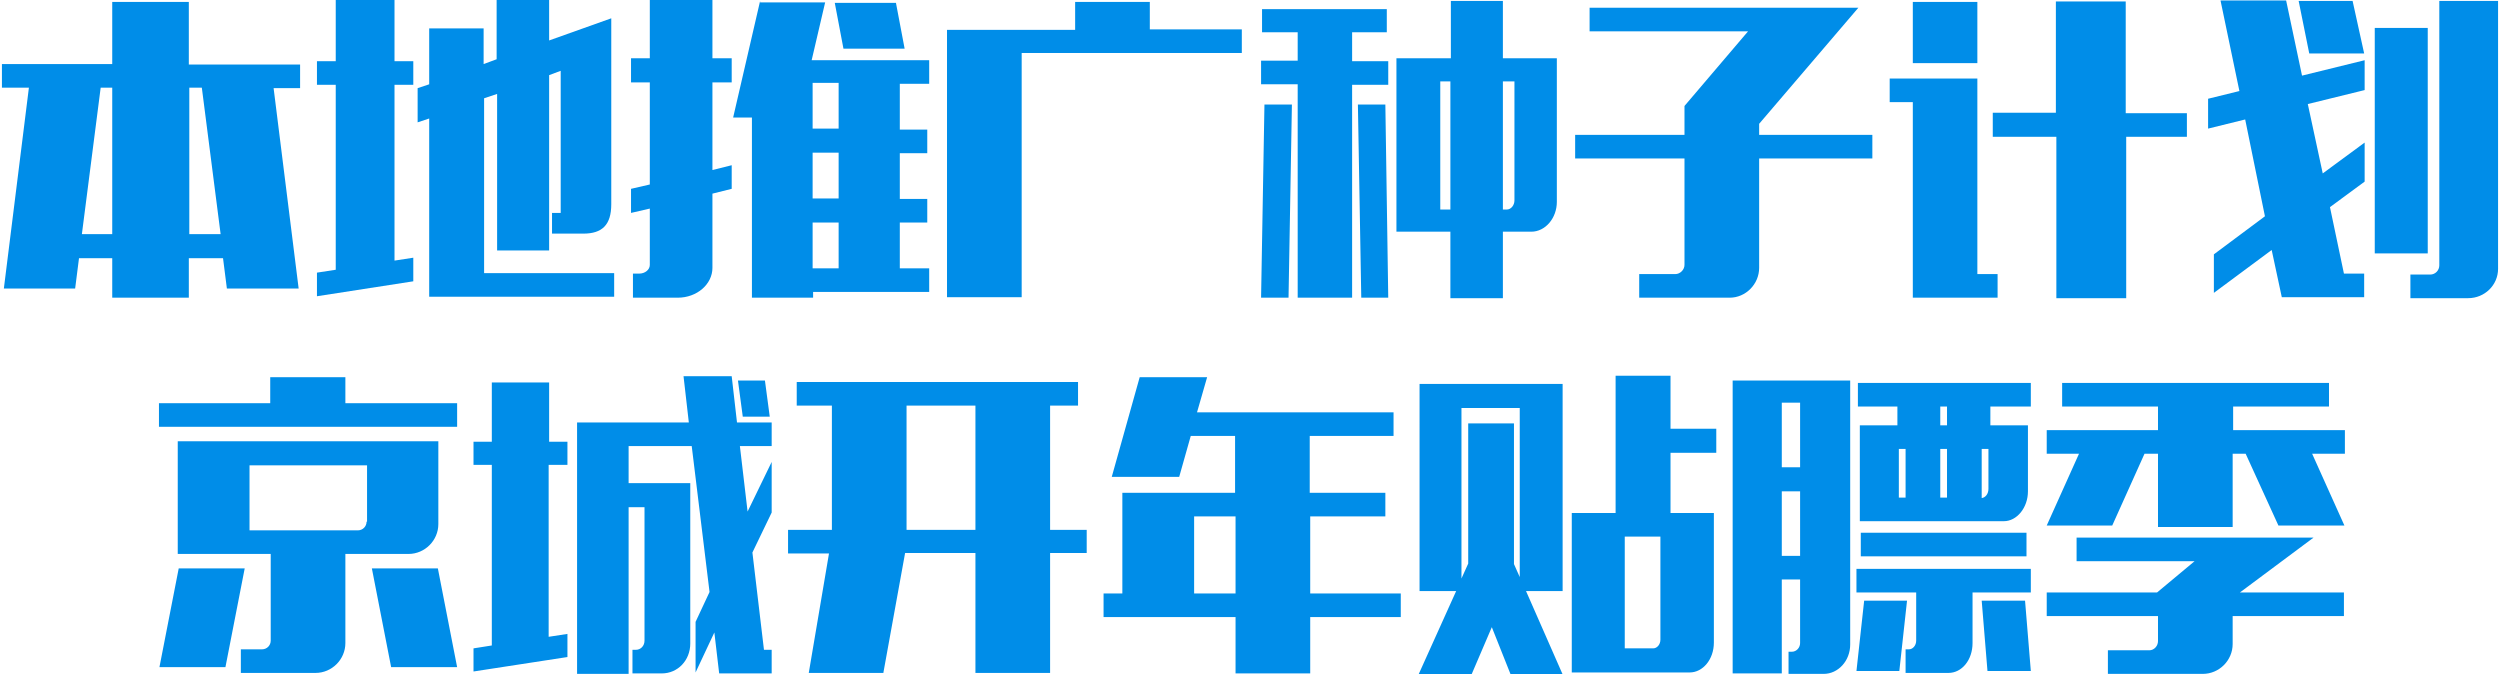
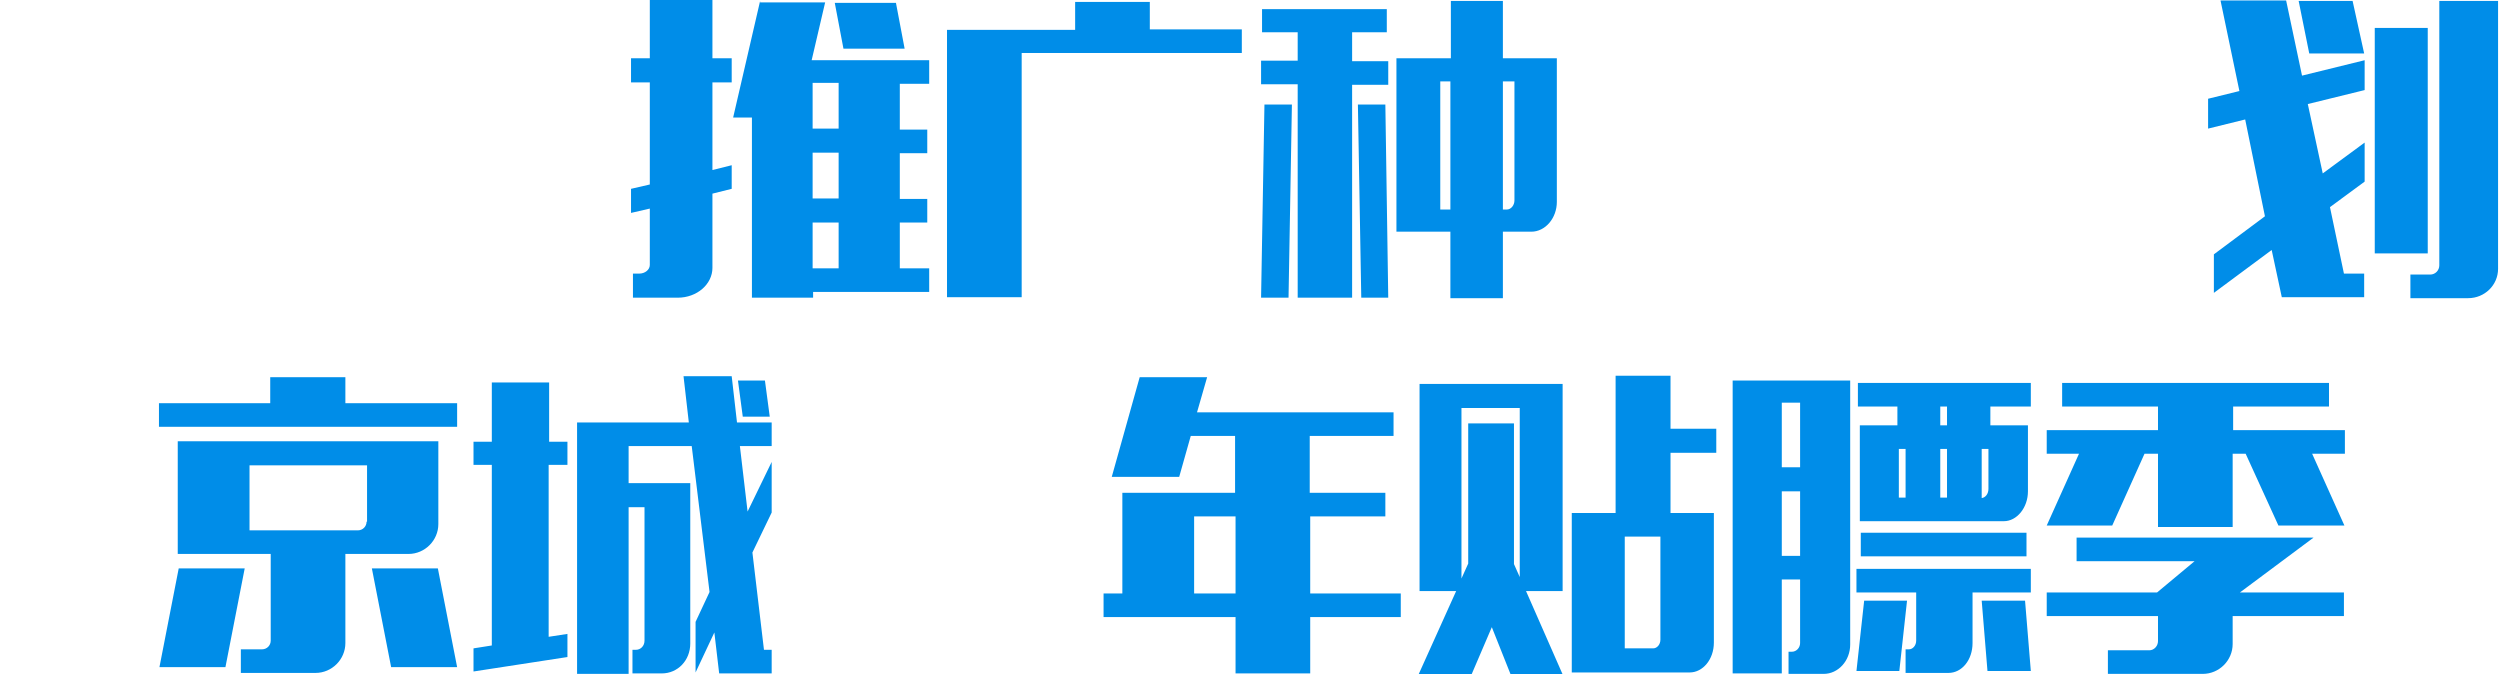
<svg xmlns="http://www.w3.org/2000/svg" version="1.1" id="图层_1" x="0px" y="0px" viewBox="0 0 519 140" style="enable-background:new 0 0 519 140;" xml:space="preserve">
  <g>
-     <path style="fill:#008de8;" d="M20.9,18.2h2.4v30.4H17L20.9,18.2z M39.2,18.2h2.7l3.9,30.4h-6.5V18.2z M23.3,0.4v12.9H0.4v4.9H6   L0.8,59.9h14.8l0.8-6.3h6.9v8.2h15.9v-8.2h7.1l0.8,6.3H62l-5.2-41.6h5.5v-4.9H39.2V0.4H23.3z" />
-     <path style="fill:#008de8;" d="M69.7,0v12.7h-3.9v4.9h3.9V56l-3.9,0.6v4.9l20-3.1v-4.9l-3.9,0.6V17.6h3.9v-4.9h-3.9V0H69.7z    M121.1,48.5c3.9,0,5.8-1.8,5.8-6.1V3.8L114,8.4V0h-10.9v12.3l-2.7,1V5.9H89.1v11.6l-2.4,0.8v7.1l2.4-0.8v37h38.4v-4.9h-27V20.4   l2.7-0.9V52H114V15.6l2.4-0.9v29.5h-1.8v4.3H121.1z" />
    <path style="fill:#008de8;" d="M168.7,31.7h5.4v9.5h-5.4V31.7z M168.7,46.2h5.4v9.5h-5.4V46.2z M168.7,17.2h5.4v9.5h-5.4V17.2z    M173.3,0.6l1.8,9.5h12.7l-1.8-9.5H173.3z M134.9,0v12.1h-3.9v5h3.9v21.2l-3.9,0.9v5l3.9-0.9V55c0,1-1,1.8-2.2,1.8h-1.3v5h9.3   c4,0,7.2-2.8,7.2-6.2V40.2l4-1v-4.9l-4,1V17.1h4v-5h-4V0H134.9z M157.8,0.2l-5.6,24.2h3.9v37.4h12.7v-1.2h24.1v-4.9h-6.1v-9.5h5.7   v-4.9h-5.7v-9.5h5.7v-4.9h-5.7v-9.5h6.1v-4.9h-24.4l2.8-12H157.8z" />
    <path style="fill:#008de8;" d="M223.2,0.4v5.8h-26.6v55.5h15.5V11h45.7V6.1h-19.1V0.4H223.2z" />
    <path style="fill:#008de8;" d="M299,16.9h2.1v26.6H299V16.9z M314.4,41.6c0,1-0.7,1.9-1.6,1.9H312V16.9h2.4V41.6z M281.9,21.7   l0.7,40.1h5.6l-0.6-40.1H281.9z M262.5,21.7l-0.7,40.1h5.7l0.7-40.1H262.5z M262.1,6.7h7.3v5.9h-7.6v4.9h7.6v44.3h11.3V17.6h7.5   v-4.9h-7.5V6.7h7.2V1.9h-25.9V6.7z M289.9,12.1v36h11.2v13.8H312V48.1h5.9c2.9,0,5.3-2.8,5.3-6.2V12.1H312V0.2h-10.8v11.9H289.9z" />
-     <path style="fill:#008de8;" d="M327,32.9h22.7V55c0,1-0.9,1.9-1.9,1.9h-7.5v4.9h18.8c3.3,0,6.1-2.8,6.1-6.2V32.9h23.5V28h-23.5   v-2.3l20.6-24.1H330v4.9h32.9L349.7,22v6H327V32.9z" />
-     <path style="fill:#008de8;" d="M397.1,0.4v12.7h13.4V0.4H397.1z M392.3,21.2h4.8v40.6h17.6v-4.9h-4.2V16.3h-18.2V21.2z M413.8,28.4   h13.1v33.5h14.5V28.4H454v-4.9h-12.7V0.3h-14.5v23.1h-13.1V28.4z" />
    <path style="fill:#008de8;" d="M477.2,0.2l2.2,10.9h11.4l-2.4-10.9H477.2z M504,52.6V5.8h-11v46.8H504z M506.4,55.1   c0,1-0.8,1.9-1.9,1.9h-4.1v4.9h12c3.4,0,6.2-2.7,6.2-6.1V0.2h-12.2V55.1z M461,0.2l3.9,18.7l-6.5,1.6v6.2l7.7-1.9l4.1,20.1   l-10.6,7.9v8l12-8.9l2.1,9.8h17.1v-4.9h-4.2L483.7,43l7.2-5.3v-8.1l-8.7,6.4l-3.1-14.4l11.8-2.9v-6.2l-13,3.2l-3.3-15.6H461z" />
    <path style="fill:#008de8;" d="M37.1,118l-4,20.5h13.7l4-20.5H37.1z M77.2,118l4,20.5h13.7l-4-20.5H77.2z M76.1,108.3   c0,1-0.8,1.8-1.8,1.8H51.8V96.6h24.4V108.3z M56.1,78.3v5.4H33v4.9h61.9v-4.9H71.7v-5.4H56.1z M91,91.6H36.9V115h19.3v18   c0,1-0.8,1.8-1.8,1.8h-4.4v4.9h15.5c3.4,0,6.2-2.8,6.2-6.2V115h13.1c3.4,0,6.2-2.8,6.2-6.2V91.6z" />
    <path style="fill:#008de8;" d="M153.2,79l1,7.5h5.6l-1-7.5H153.2z M102.1,79.4v12.3h-3.8v4.8h3.8v37.5l-3.8,0.6v4.8l19.5-3v-4.8   l-3.9,0.6V96.5h3.9v-4.8H114V79.4H102.1z M141.9,78.1l1.1,9.6h-23.2v52.2h10.7v-34.6h3.3V133c0,1.1-0.8,1.9-1.8,1.9h-0.7v4.9h6.1   c3.3,0,5.9-2.7,5.9-6.2v-33.3h-12.8v-7.7h13.1l3.7,30.3l-2.9,6.2v10.5l3.9-8.3l1,8.5h10.9v-4.9h-1.6l-2.4-20.2l4-8.3V95.9l-5,10.3   l-1.6-13.6h6.6v-4.9h-7.2l-1.1-9.6H141.9z" />
-     <path style="fill:#008de8;" d="M188.2,84.2h14.3V110h-14.3V84.2z M183.4,139.6l4.5-24.8h14.6v24.9H218v-24.9h7.6V110H218V84.2h5.8   v-4.9h-58.4v4.9h7.3V110h-9.1v4.9h8.5l-4.2,24.8H183.4z" />
    <path style="fill:#008de8;" d="M247.9,107.2h8.6v16h-8.6V107.2z M287.6,107.2v-4.9h-15.7V90.5h17.4v-4.9h-40.8l2.1-7.3h-14   L230.8,99h14l2.4-8.5h9.2v11.8H233v20.9h-3.9v4.9h27.4v11.7h15.5v-11.7h18.8v-4.9h-18.8v-16H287.6z" />
    <path style="fill:#008de8;" d="M314.3,87.9h-9.5V117l-1.4,3.1V84.7h12.1v35.1l-1.2-2.7V87.9z M344.7,111.4v21.4   c0,1-0.7,1.8-1.5,1.8h-5.9v-23.2H344.7z M335.4,78.1v28.4h-9.1v33.1h24.5c2.7,0,5-2.7,5-6.2v-26.9h-9V94h9.5V89h-9.5v-11H335.4z    M294.7,122.7h7.6l-7.8,17.3h11l4.2-9.8l3.9,9.8h10.8l-7.6-17.3h7.6v-43h-29.7V122.7z" />
    <path style="fill:#008de8;" d="M402.8,84.4h1.4v3.9h-1.4V84.4z M412.8,93.2v8.3c0,1-0.6,1.8-1.4,1.9V93.2H412.8z M402.8,93.2h1.4   v10.1h-1.4V93.2z M394.2,93.2h1.4v10.1h-1.4V93.2z M369.9,102h3.8v13.4h-3.8V102z M369.9,83.6h3.8v13.4h-3.8V83.6z M387,124.7   l-1.6,14.6h8.9l1.6-14.6H387z M411.4,124.7l1.2,14.6h9l-1.2-14.6H411.4z M386.3,115.5h34.4v-4.9h-34.4V115.5z M385.4,123h12.4v10   c0,1-0.7,1.8-1.5,1.8h-0.7v4.9h8.9c2.8,0,5-2.7,5-6.2V123h12.1v-4.9h-36.2V123z M385.5,84.4h8.4v3.9h-7.8v19.9H416   c2.7,0,5-2.8,5-6.2V88.3h-7.8v-3.9h8.4v-4.9h-35.9V84.4z M373.7,133.5c0,1-0.8,1.8-1.7,1.8h-0.7v4.6h7.3c3,0,5.5-2.7,5.5-6.1V79   h-24.4v60.8h10.2v-19.5h3.8V133.5z" />
    <path style="fill:#008de8;" d="M431.2,116.5h24.4l-7.8,6.5h-22.9v4.9H448v5.2c0,1-0.8,1.9-1.8,1.9h-8.6v4.9h19.7   c3.4,0,6.2-2.8,6.2-6.2v-5.8h23.1v-4.9h-21.6l15.3-11.4h-49.2V116.5z M428.1,84.4H448v4.9h-23.1v4.9h6.7l-6.7,14.9h13.6l6.7-14.9   h2.8v15.2h15.5V94.2h2.7l6.8,14.9h13.7L480,94.2h6.8v-4.9h-23.2v-4.9h19.9v-4.9h-55.4V84.4z" />
  </g>
</svg>